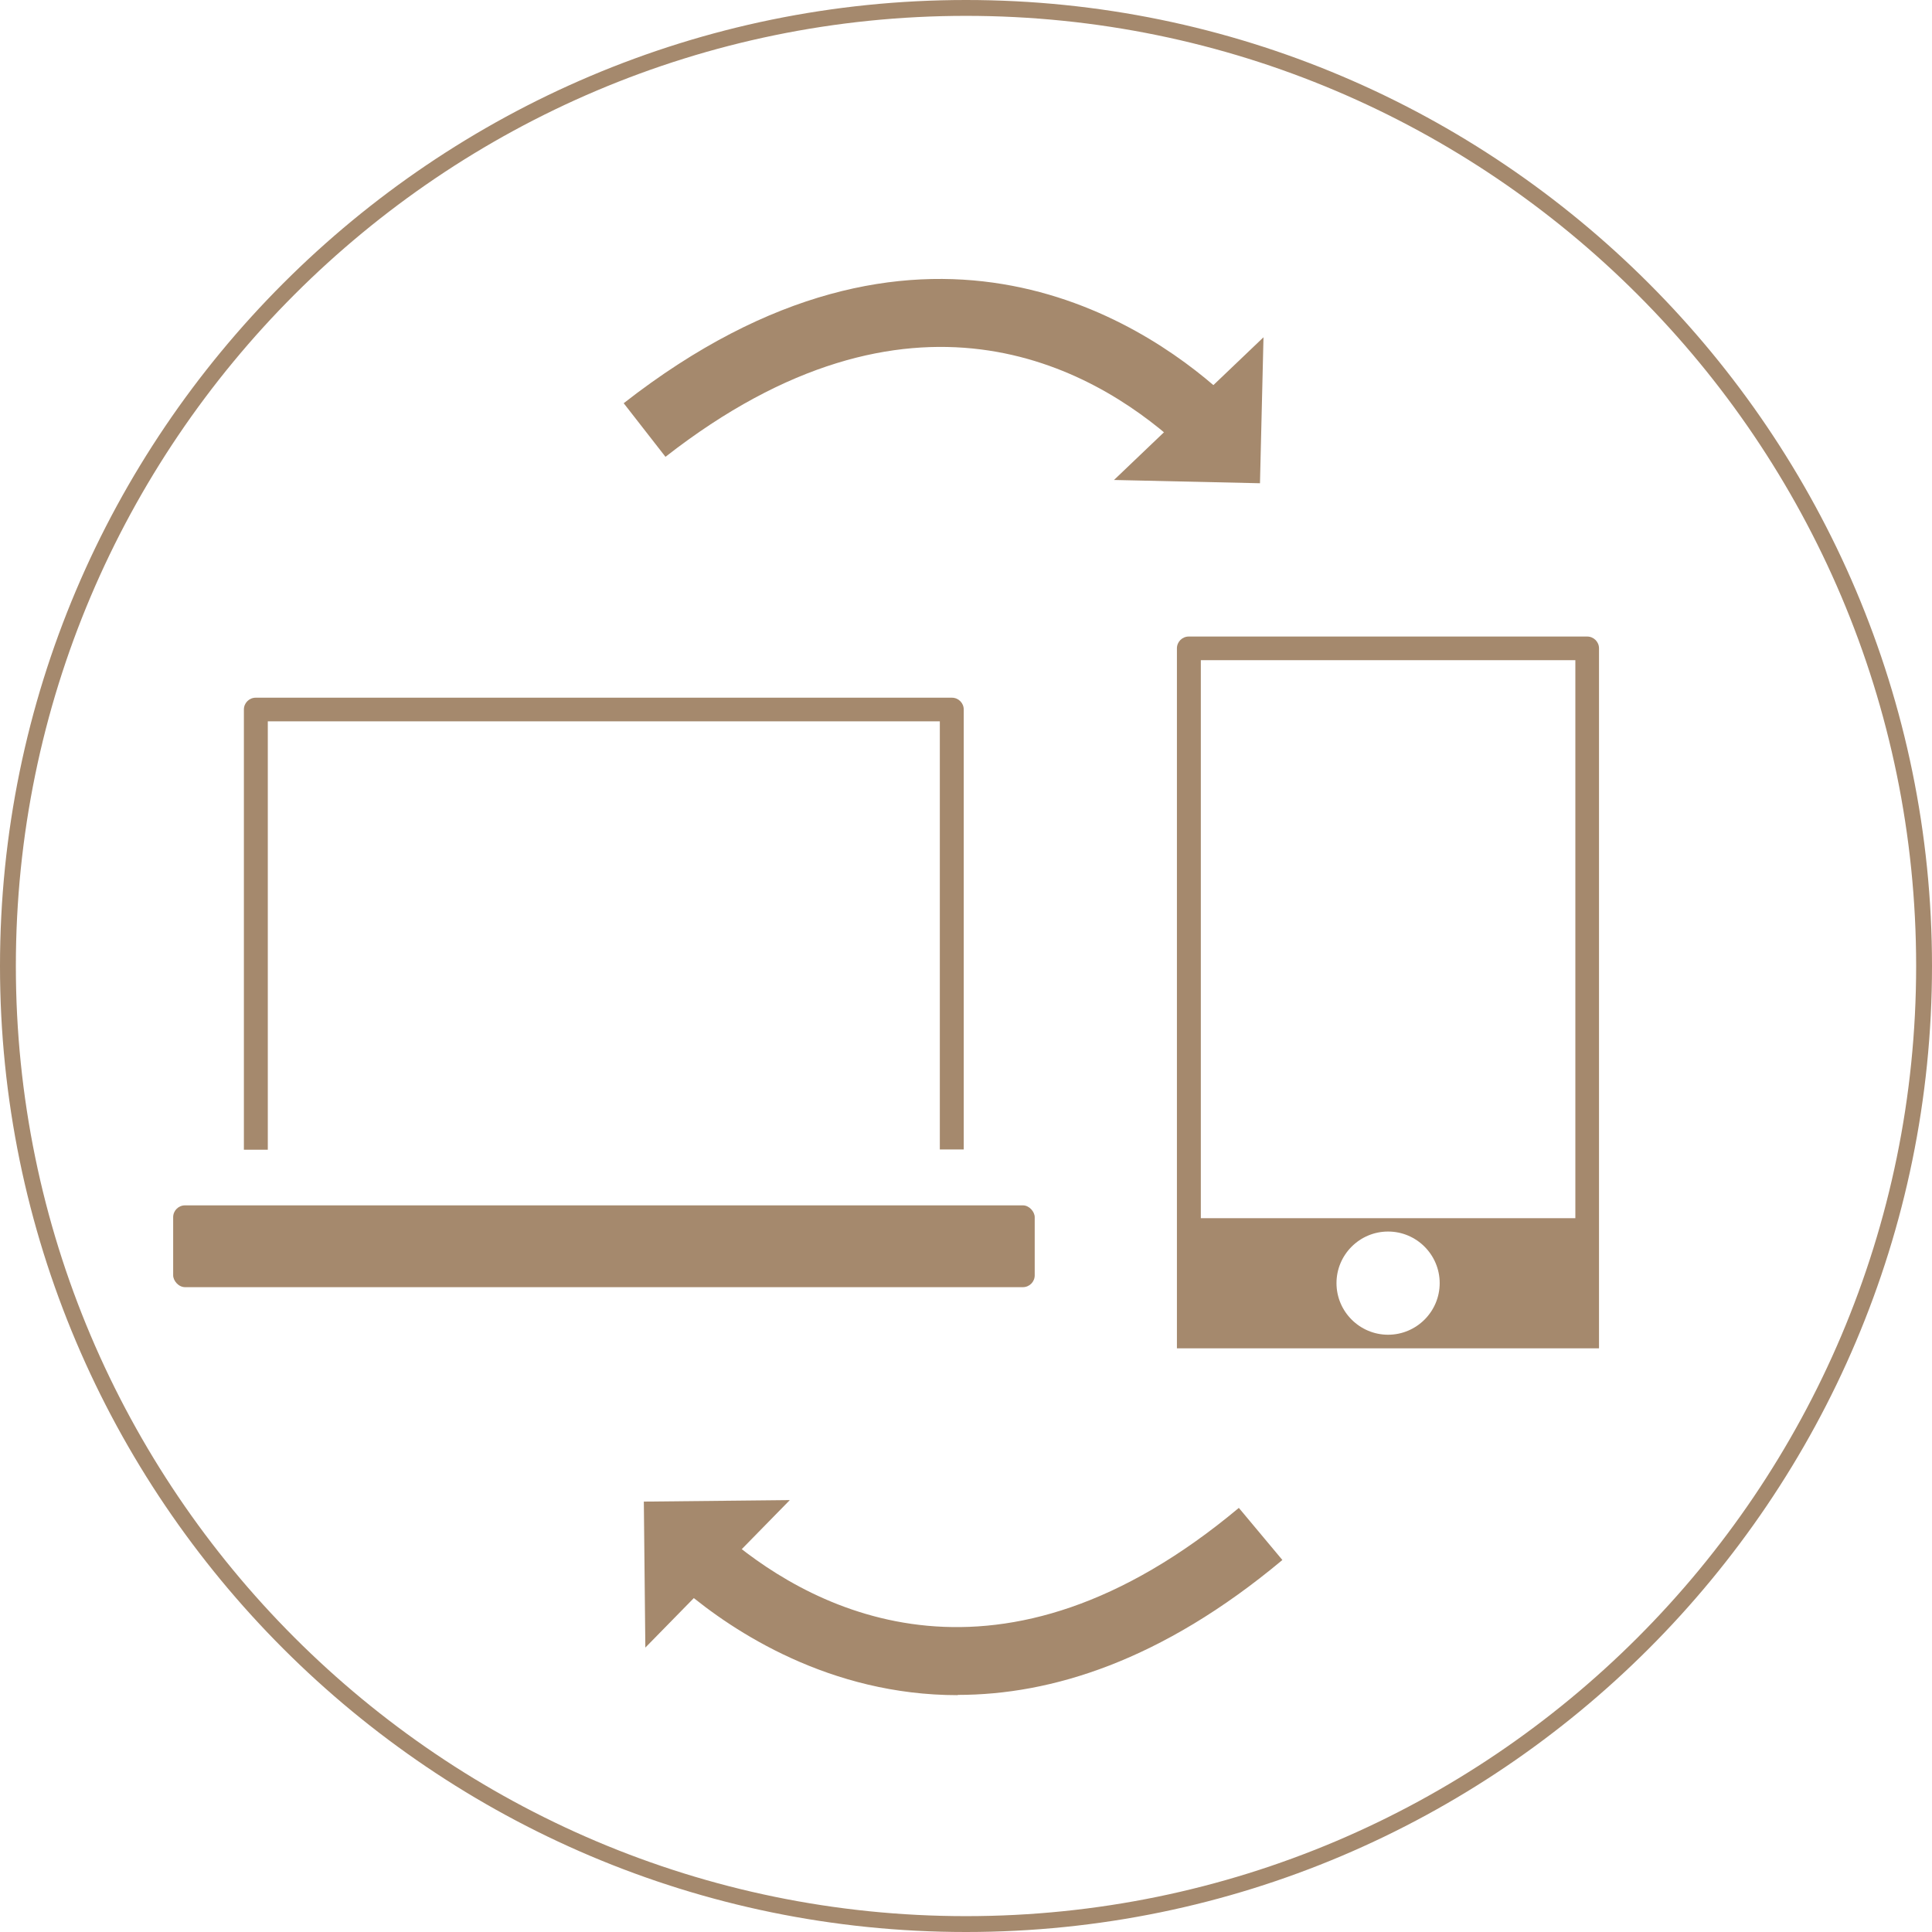
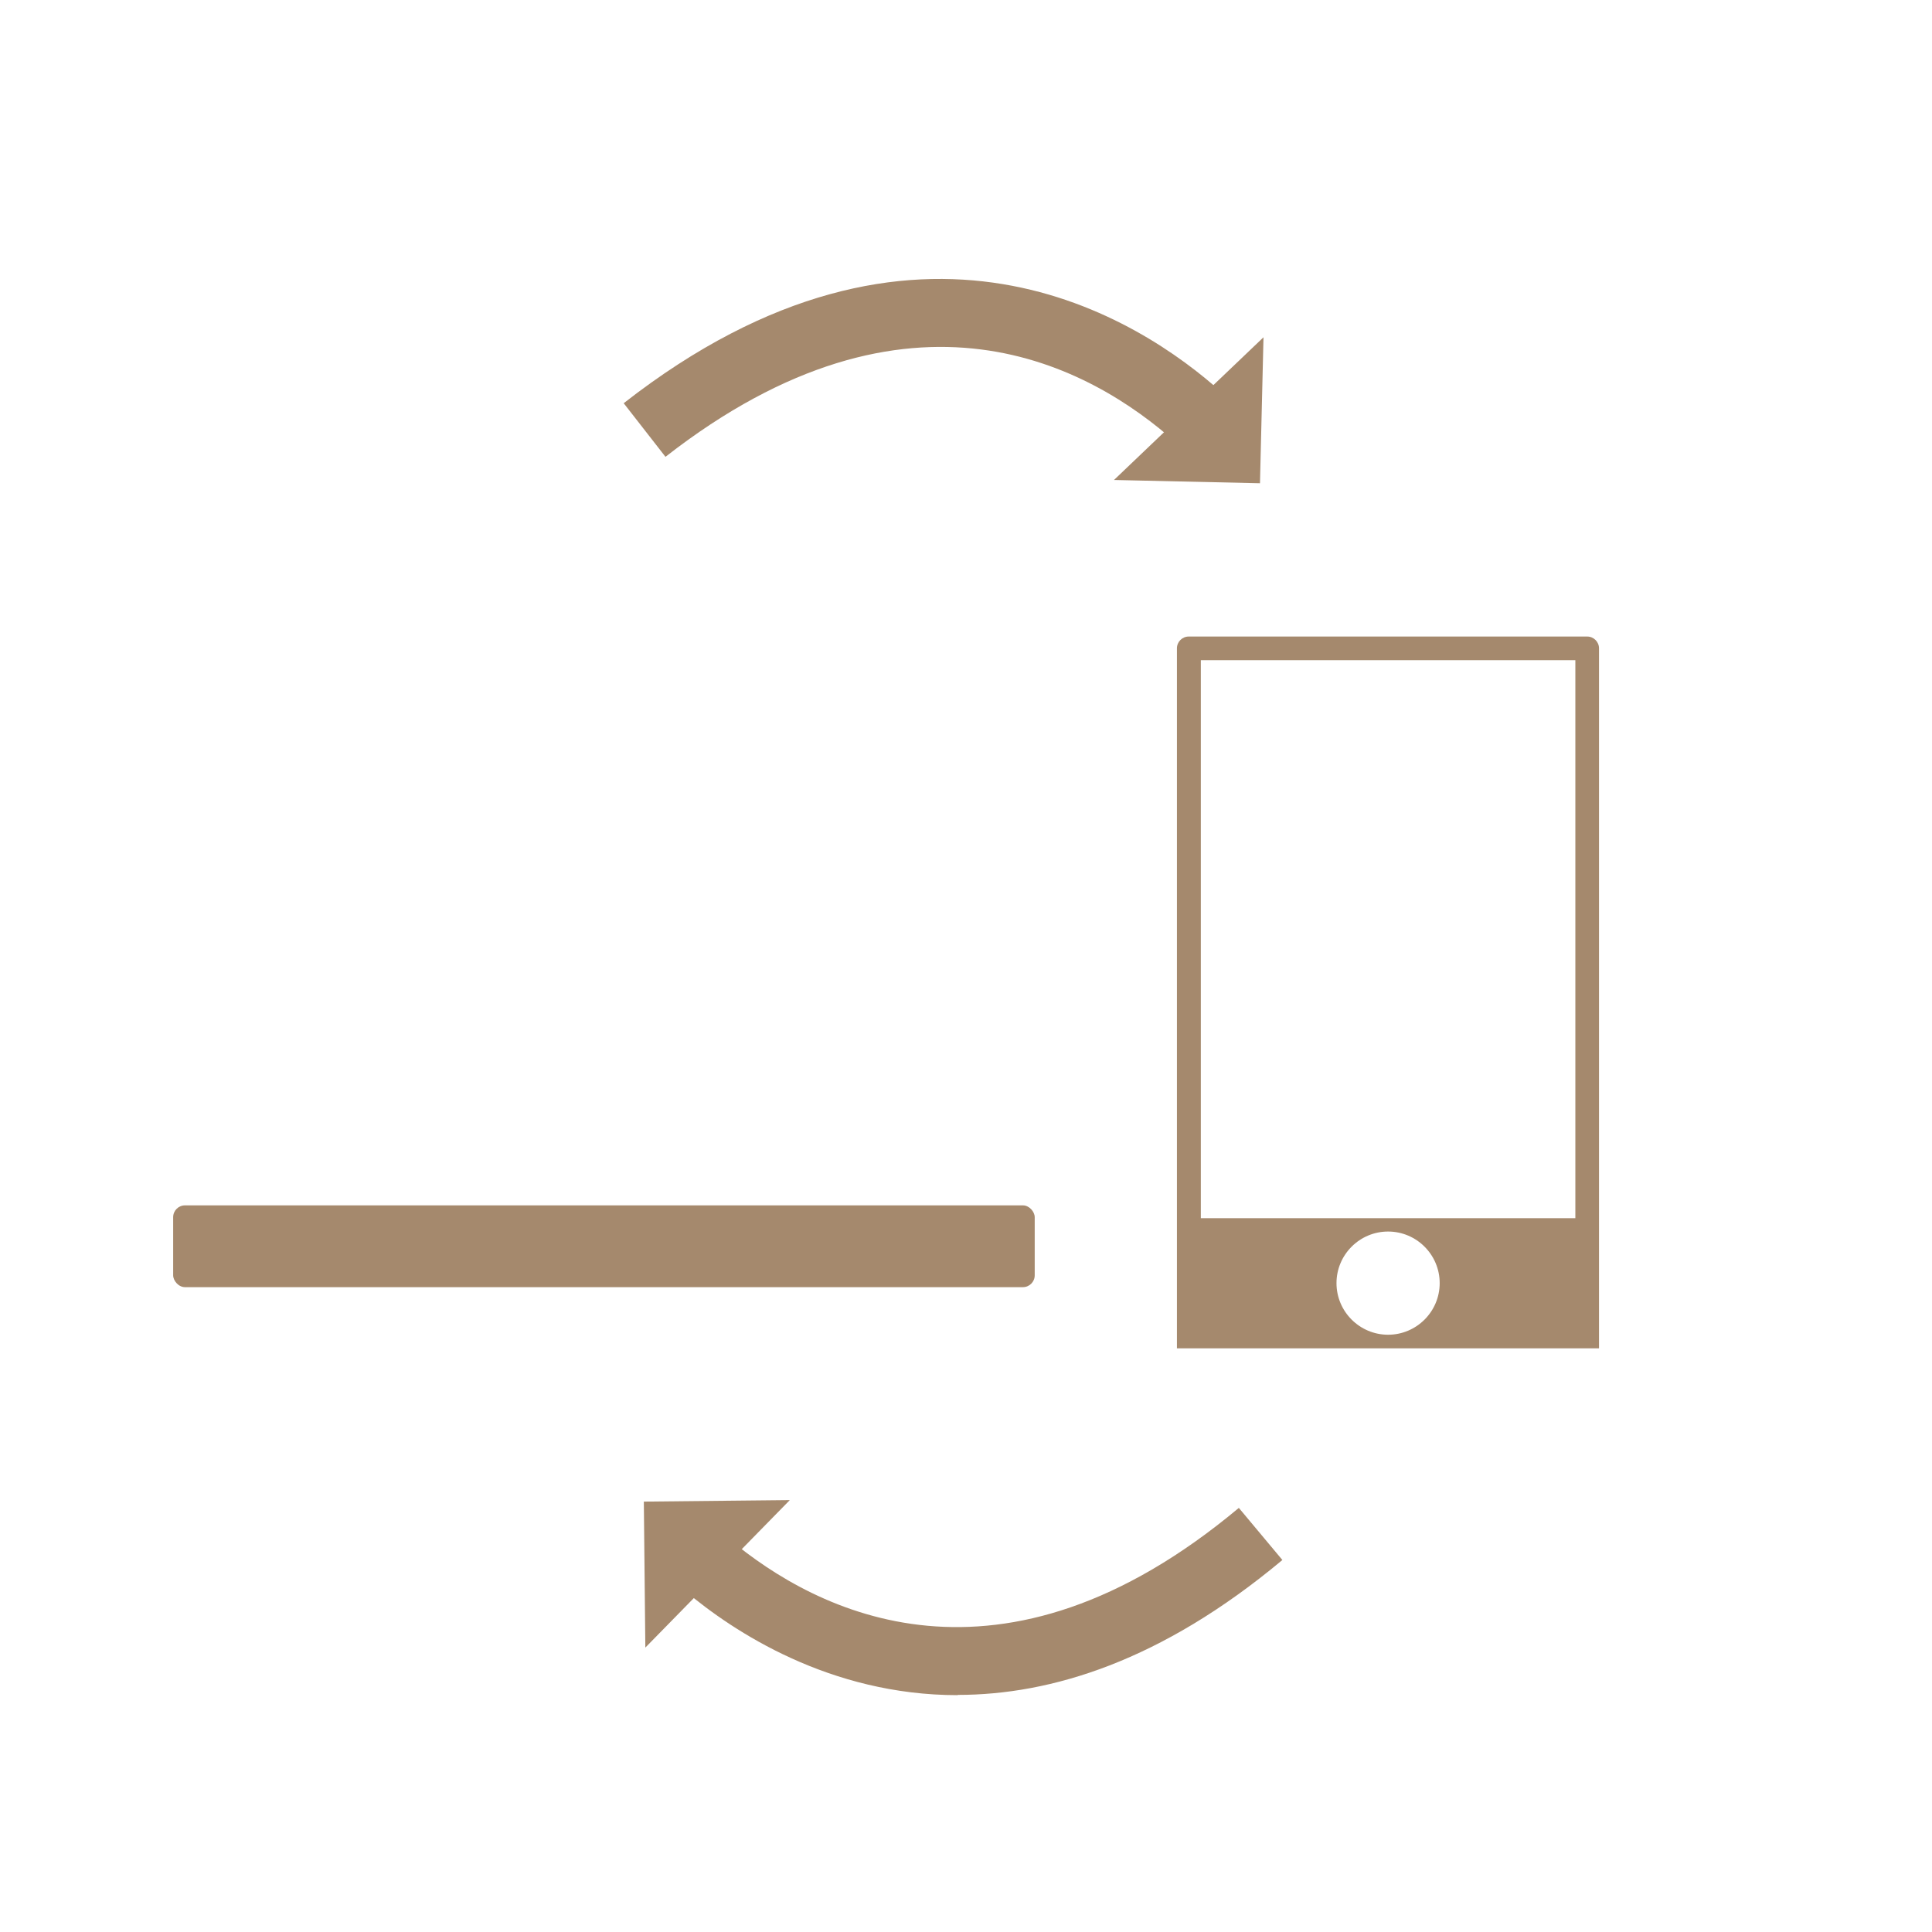
<svg xmlns="http://www.w3.org/2000/svg" id="_レイヤー_2" data-name="レイヤー 2" width="76.76" height="76.76" viewBox="0 0 76.76 76.76">
  <defs>
    <style>
      .cls-1 {
        fill: #a5896d;
      }
    </style>
  </defs>
  <g id="_レイヤー_1-2" data-name="レイヤー 1">
    <g>
      <path class="cls-1" d="M63.06,25.29h-15.83c-.26,0-.47,.21-.47,.47v27.81h16.77V25.76c0-.26-.21-.47-.47-.47Zm-7.91,27.74c-1.13,0-2.05-.92-2.05-2.05s.92-2.05,2.05-2.05,2.05,.92,2.05,2.05-.92,2.05-2.05,2.05Zm7.44-4.63h-14.88V26.23h14.88v22.16Z" />
      <g>
-         <path class="cls-1" d="M10.64,28.66h26.7v17.01h.95V28.19c0-.26-.21-.47-.47-.47H10.16c-.26,0-.47,.21-.47,.47v17.49h.95V28.66Z" />
        <rect class="cls-1" x="6.88" y="47.89" width="34.23" height="3.25" rx=".47" ry=".47" />
      </g>
-       <path class="cls-1" d="M38.38,76.76C17.22,76.76,0,59.54,0,38.38S17.22,0,38.38,0s38.38,17.22,38.38,38.38-17.22,38.38-38.38,38.38ZM38.38,.63C17.57,.63,.63,17.57,.63,38.38s16.93,37.75,37.75,37.75,37.75-16.93,37.75-37.75S59.19,.63,38.38,.63Z" />
      <g>
        <path class="cls-1" d="M38.05,67.35c-5.08,0-8.91-2.52-10.84-4.15l1.74-2.07c3.5,2.94,10.8,6.7,20.27-1.22l1.73,2.07c-4.81,4.02-9.19,5.36-12.9,5.36Z" />
        <polygon class="cls-1" points="31.38 59.6 25.64 65.46 25.58 59.66 31.38 59.6" />
      </g>
      <g>
        <path class="cls-1" d="M26.44,18.15l-1.66-2.13c11.7-9.14,20.53-3.34,23.77-.42l-1.8,2.01c-3.41-3.06-10.58-7.06-20.31,.54Z" />
        <polygon class="cls-1" points="44.26 19.07 50.2 13.4 50.06 19.2 44.26 19.07" />
      </g>
    </g>
  </g>
</svg>